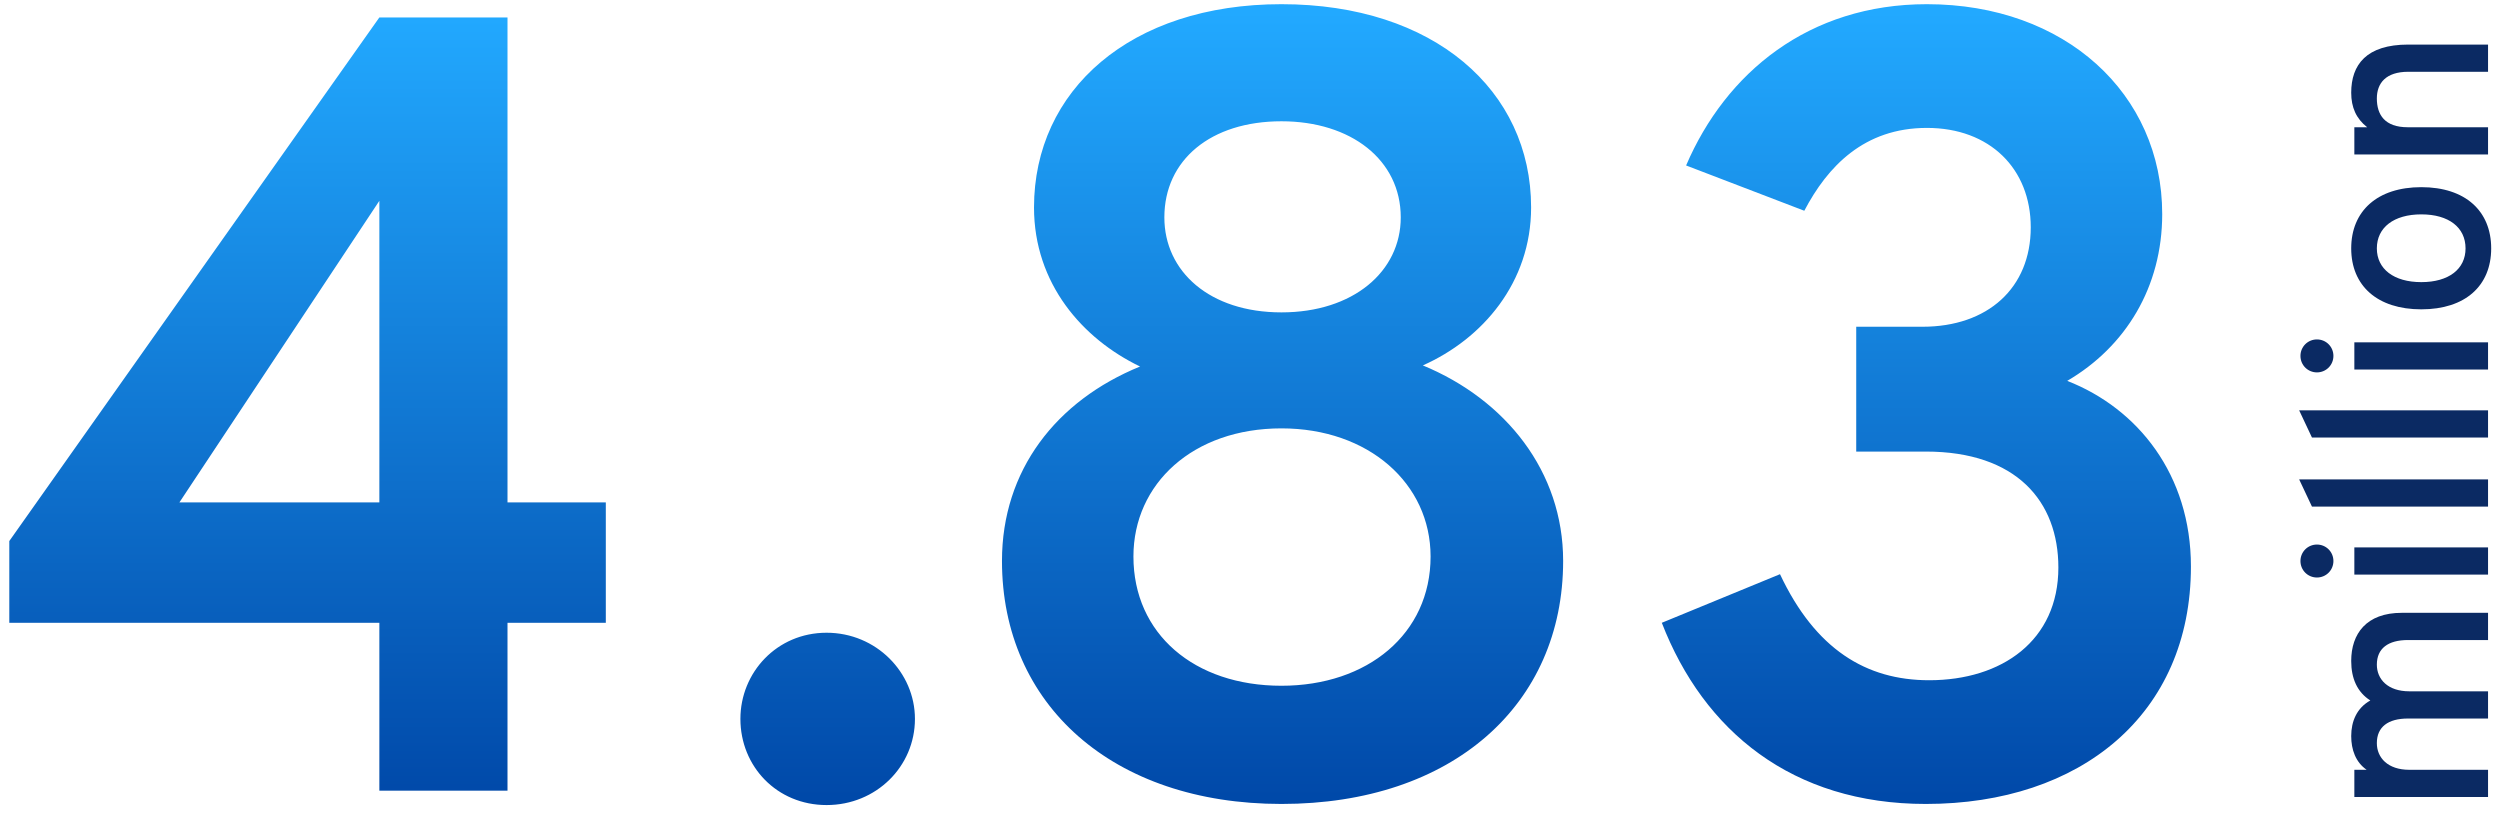
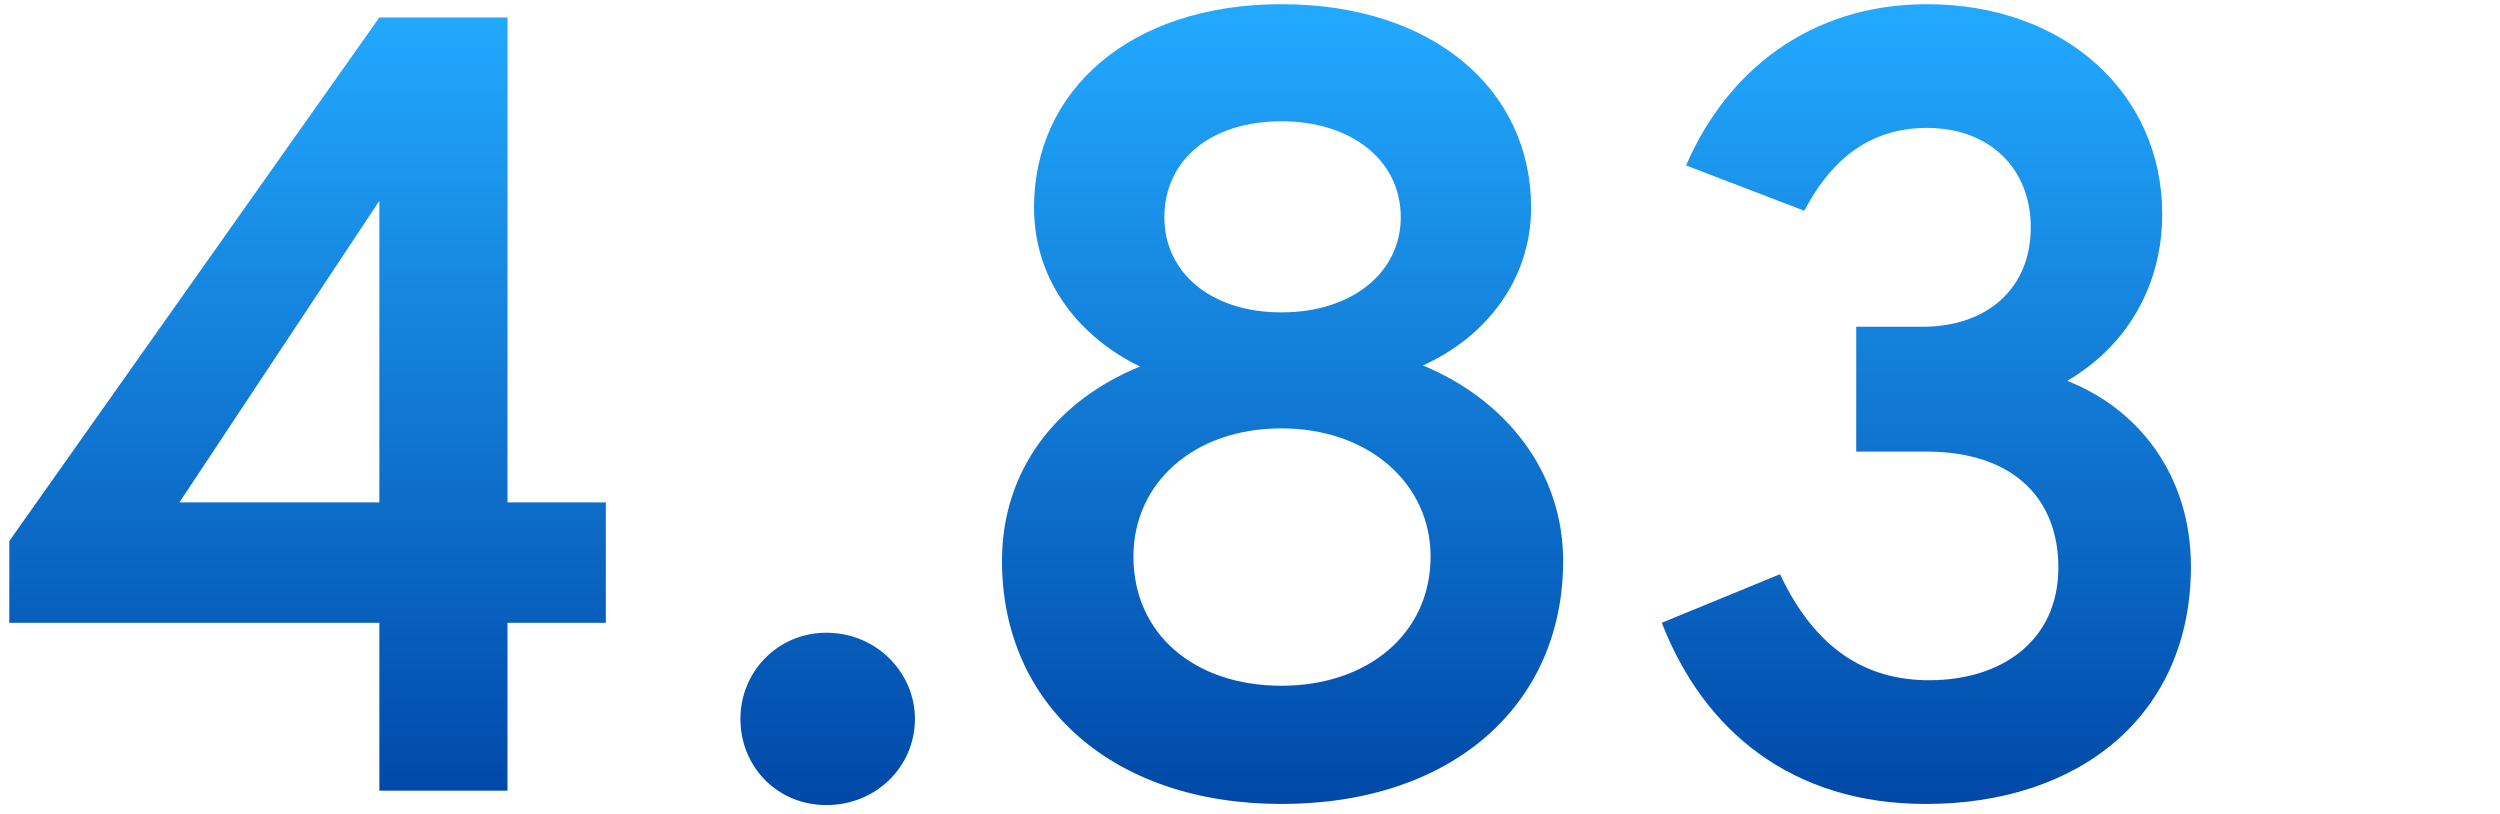
<svg xmlns="http://www.w3.org/2000/svg" width="215px" height="70px" viewBox="0 0 215 70" version="1.1">
  <title>Group</title>
  <defs>
    <linearGradient x1="50%" y1="0.826%" x2="50%" y2="100%" id="linearGradient-1">
      <stop stop-color="#22A9FF" offset="0%" />
      <stop stop-color="#0048A8" offset="100%" />
    </linearGradient>
  </defs>
  <g id="Page-1" stroke="none" stroke-width="1" fill="none" fill-rule="evenodd">
    <g id="Artboard" transform="translate(-191, -54)" fill-rule="nonzero">
      <g id="Group" transform="translate(191.8, 54.36)">
        <g id="Group-3" fill="url(#linearGradient-1)">
          <path d="M42.845,67.64 L42.845,53.2 L51.3,53.2 L51.3,42.845 L42.845,42.845 L42.845,1.14 L31.825,1.14 L0,46.17 L0,53.2 L31.825,53.2 L31.825,67.64 L42.845,67.64 Z M31.825,42.845 L14.63,42.845 L31.825,16.91 L31.825,42.845 Z M70.285,68.875 C74.56,68.875 77.885,65.55 77.885,61.465 C77.885,57.475 74.56,54.055 70.285,54.055 C66.01,54.055 62.875,57.475 62.875,61.465 C62.875,65.55 66.01,68.875 70.285,68.875 Z M109.405,68.78 C124.13,68.78 133.63,60.23 133.63,47.88 C133.63,40.185 128.69,34.01 121.565,31.065 C126.695,28.785 130.875,23.94 130.875,17.48 C130.875,7.41 122.515,-7.10542736e-15 109.405,-7.10542736e-15 C96.39,-7.10542736e-15 88.125,7.41 88.125,17.48 C88.125,24.035 92.305,28.785 97.245,31.16 C90.025,34.105 85.37,40.09 85.37,47.88 C85.37,60.23 94.87,68.78 109.405,68.78 Z M109.405,26.505 C103.23,26.505 99.335,22.99 99.335,18.335 C99.335,13.395 103.325,10.07 109.405,10.07 C115.39,10.07 119.665,13.395 119.665,18.335 C119.665,22.99 115.58,26.505 109.405,26.505 Z M109.405,58.615 C101.9,58.615 96.675,54.15 96.675,47.5 C96.675,41.23 101.805,36.48 109.405,36.48 C116.91,36.48 122.23,41.23 122.23,47.5 C122.23,54.15 116.815,58.615 109.405,58.615 Z M164.82,68.78 C178.12,68.78 187.62,61.085 187.62,48.355 C187.62,40.47 183.06,34.77 176.98,32.395 C182.015,29.45 185.15,24.32 185.15,18.05 C185.15,7.695 176.79,-7.10542736e-15 164.915,-7.10542736e-15 C154.75,-7.10542736e-15 147.625,5.89 144.205,13.87 L154.37,17.765 C156.365,13.965 159.5,10.64 164.915,10.64 C170.33,10.64 173.845,14.155 173.845,19.19 C173.845,24.415 170.14,27.74 164.535,27.74 L158.835,27.74 L158.835,38.475 L164.82,38.475 C172.61,38.475 176.22,42.75 176.22,48.45 C176.22,54.72 171.375,58.14 165.105,58.14 C159.69,58.14 155.32,55.48 152.28,49.02 L142.115,53.2 C145.725,62.51 153.325,68.78 164.82,68.78 Z" id="4.83" />
        </g>
-         <path d="M175.169,43.816 L175.169,37.043 C175.169,35.198 176.204,34.253 177.464,34.253 C178.859,34.253 179.579,35.221 179.579,36.931 L179.579,43.816 L181.919,43.816 L181.919,37.043 C181.919,35.198 182.954,34.253 184.214,34.253 C185.609,34.253 186.329,35.221 186.329,36.931 L186.329,43.816 L188.669,43.816 L188.669,36.391 C188.669,33.353 186.869,32.048 184.529,32.048 C183.021,32.048 181.851,32.566 181.131,33.691 C180.479,32.521 179.331,32.048 178.071,32.048 C176.901,32.048 175.821,32.431 175.169,33.376 L175.169,32.318 L172.829,32.318 L172.829,43.816 L175.169,43.816 Z M193.124,30.518 C193.911,30.518 194.541,29.888 194.541,29.101 C194.541,28.313 193.911,27.683 193.124,27.683 C192.336,27.683 191.706,28.313 191.706,29.101 C191.706,29.888 192.336,30.518 193.124,30.518 Z M194.294,43.816 L194.294,32.318 L191.954,32.318 L191.954,43.816 L194.294,43.816 Z M200.144,43.816 L200.144,27.571 L197.804,28.673 L197.804,43.816 L200.144,43.816 Z M206.084,43.816 L206.084,27.571 L203.744,28.673 L203.744,43.816 L206.084,43.816 Z M210.764,30.518 C211.551,30.518 212.181,29.888 212.181,29.101 C212.181,28.313 211.551,27.683 210.764,27.683 C209.976,27.683 209.346,28.313 209.346,29.101 C209.346,29.888 209.976,30.518 210.764,30.518 Z M211.934,43.816 L211.934,32.318 L209.594,32.318 L209.594,43.816 L211.934,43.816 Z M220.011,44.086 C223.229,44.086 225.276,41.858 225.276,38.078 C225.276,34.298 223.229,32.048 220.011,32.048 C216.794,32.048 214.769,34.298 214.769,38.078 C214.769,41.858 216.794,44.086 220.011,44.086 Z M220.011,41.881 C218.234,41.881 217.109,40.441 217.109,38.078 C217.109,35.716 218.234,34.253 220.011,34.253 C221.811,34.253 222.936,35.716 222.936,38.078 C222.936,40.441 221.811,41.881 220.011,41.881 Z M230.429,43.816 L230.429,36.908 C230.429,34.928 231.509,34.253 232.904,34.253 C234.209,34.253 235.199,35.018 235.199,36.953 L235.199,43.816 L237.539,43.816 L237.539,36.953 C237.539,33.353 235.806,32.048 233.399,32.048 C232.139,32.048 231.171,32.476 230.429,33.421 L230.429,32.318 L228.089,32.318 L228.089,43.816 L230.429,43.816 Z" id="million" fill="#0B2A63" transform="translate(205.184, 35.828) rotate(-90) translate(-205.184, -35.828) " />
      </g>
    </g>
  </g>
</svg>